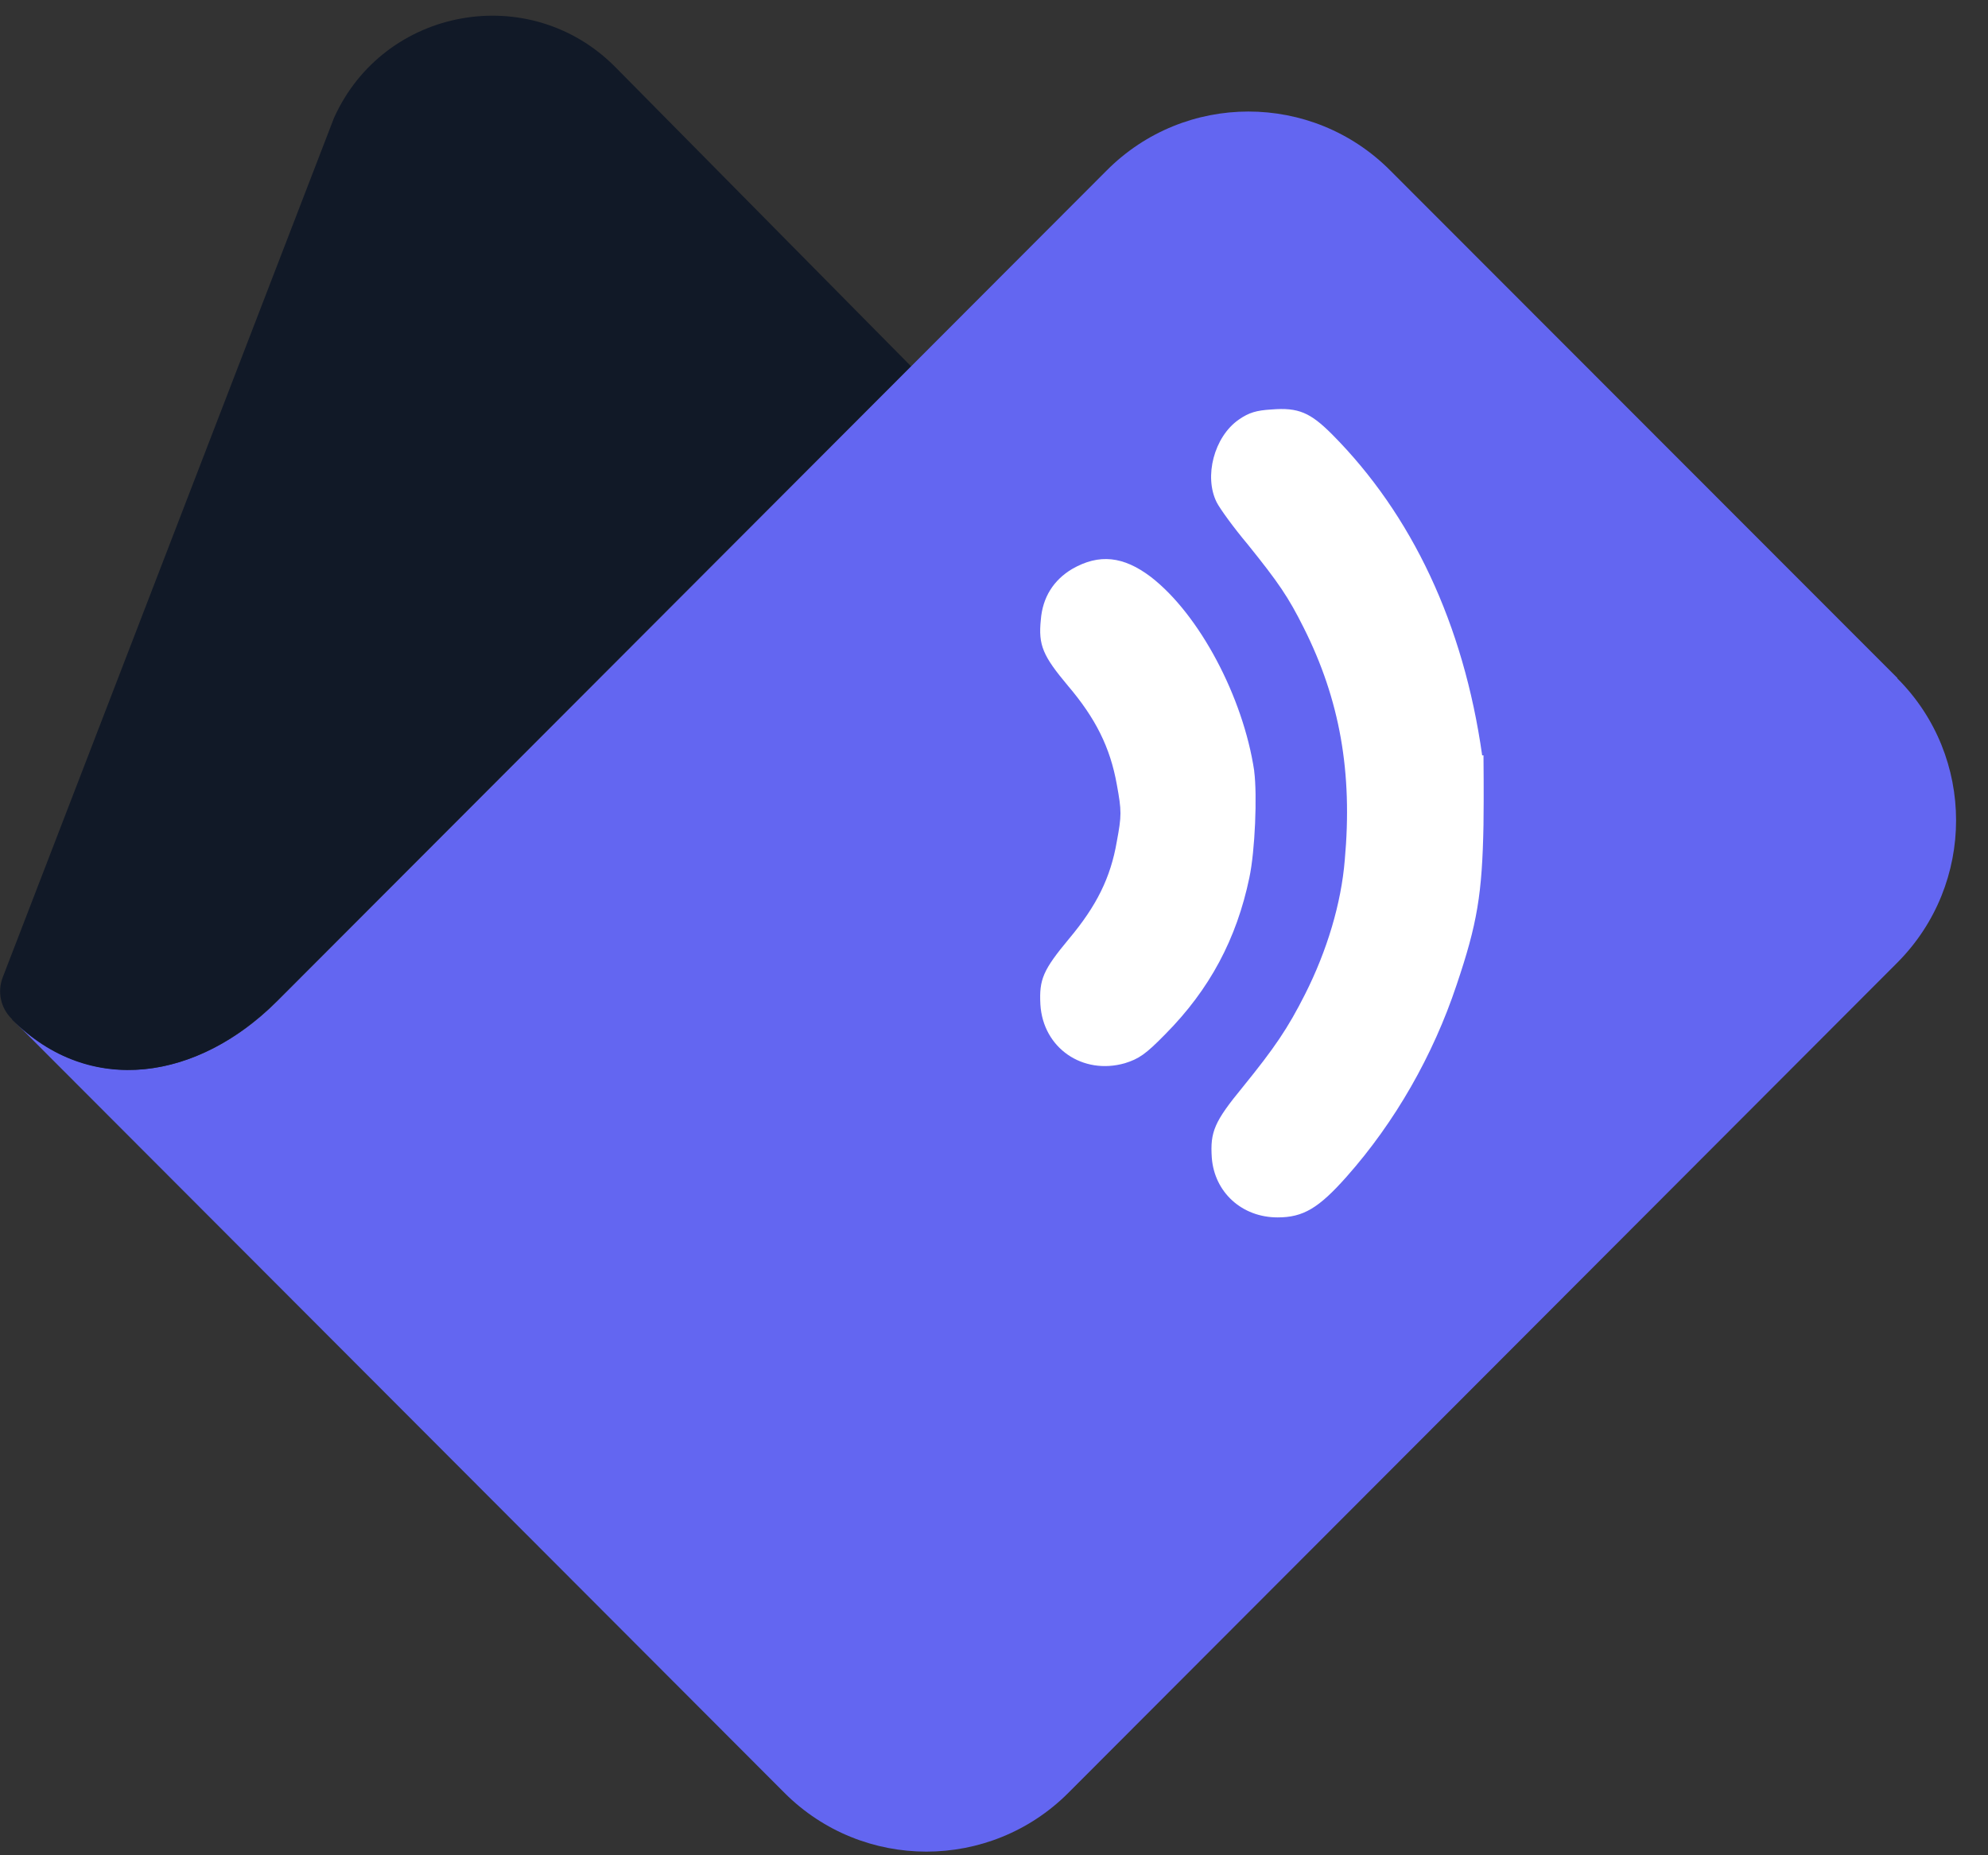
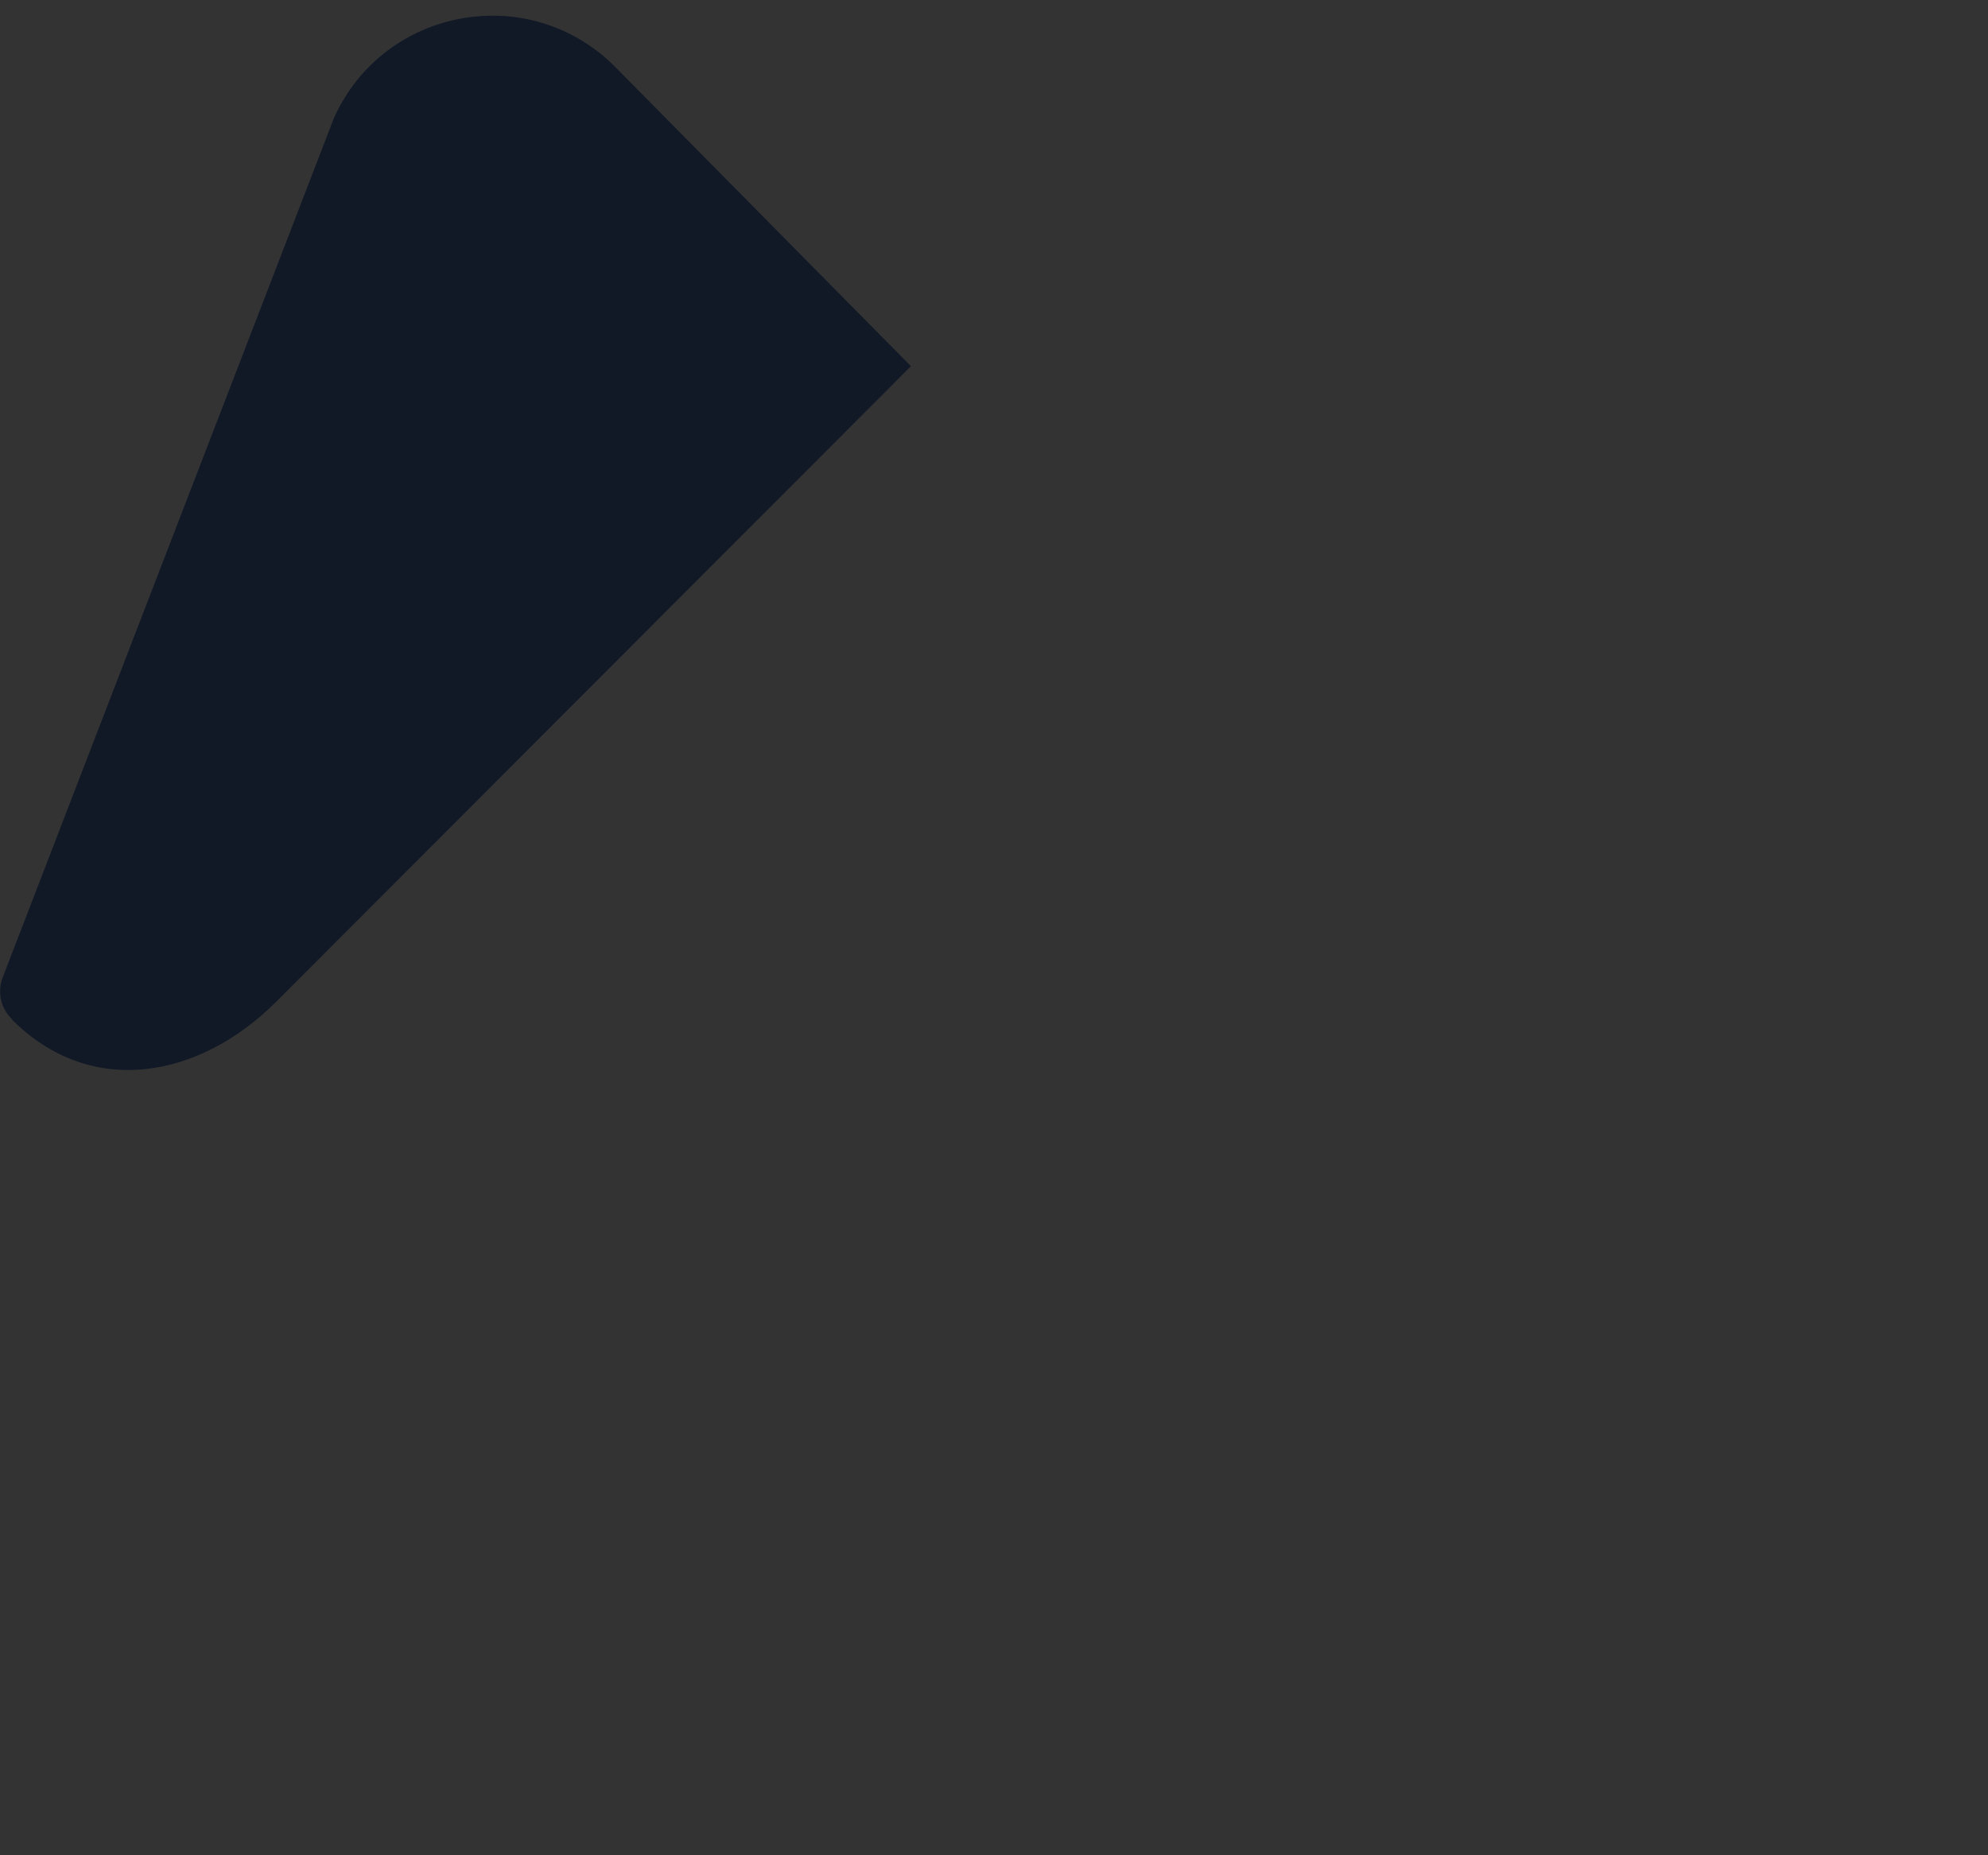
<svg xmlns="http://www.w3.org/2000/svg" width="45" height="42" viewBox="0 0 45 42" fill="none">
  <rect x="0" y="0" width="45" height="42" fill="#333333" stroke="none" />
-   <path d="M42.95 15.35L31.47 3.86C29.7 2.08 26.82 2.08 25.05 3.86L6.28 22.66C5.29 23.65 4.09 24.22 2.91 24.22C1.98 24.22 1.06 23.86 0.28 23.08L17.76 40.59C19.53 42.36 22.41 42.36 24.18 40.59L42.95 21.79C44.72 20.01 44.72 17.13 42.95 15.36V15.35Z" fill="#6366F1" />
  <path d="M0.27 23.08C2.04 24.86 4.5 24.44 6.27 22.66L20.62 8.29L13.93 1.52C11.99 -0.44 8.69 0.16 7.56 2.67L0.06 22.13C-0.06 22.45 0.01 22.81 0.26 23.06L0.28 23.08H0.27Z" fill="#111927" />
-   <path fill-rule="evenodd" clip-rule="evenodd" d="M28.39 17.45C28.14 15.78 27.15 13.91 26.05 13.06C25.43 12.59 24.88 12.53 24.27 12.88C23.85 13.13 23.6 13.52 23.56 14.03C23.5 14.61 23.61 14.85 24.17 15.52C24.8 16.26 25.13 16.92 25.28 17.76C25.39 18.36 25.39 18.46 25.28 19.05C25.14 19.87 24.82 20.51 24.2 21.25C23.61 21.96 23.52 22.17 23.55 22.74C23.61 23.73 24.51 24.34 25.46 24.07C25.78 23.97 25.93 23.87 26.38 23.41C27.38 22.4 27.99 21.26 28.28 19.87C28.41 19.26 28.46 18 28.39 17.46V17.45Z" fill="white" />
-   <path fill-rule="evenodd" clip-rule="evenodd" d="M33.55 17.1C33.13 14.13 31.96 11.65 30.15 9.83C29.66 9.34 29.39 9.22 28.78 9.27C28.44 9.29 28.27 9.34 28.04 9.5C27.48 9.89 27.25 10.79 27.54 11.37C27.61 11.51 27.92 11.94 28.24 12.32C28.94 13.19 29.16 13.51 29.51 14.21C30.33 15.84 30.62 17.49 30.44 19.47C30.36 20.45 30.04 21.52 29.54 22.51C29.15 23.28 28.86 23.71 28.13 24.61C27.49 25.39 27.39 25.62 27.43 26.21C27.49 26.99 28.11 27.56 28.92 27.56C29.5 27.56 29.85 27.35 30.48 26.64C31.58 25.4 32.44 23.89 32.97 22.3C33.44 20.91 33.55 20.24 33.58 18.68C33.59 17.93 33.58 17.22 33.58 17.1H33.55Z" fill="white" />
</svg>